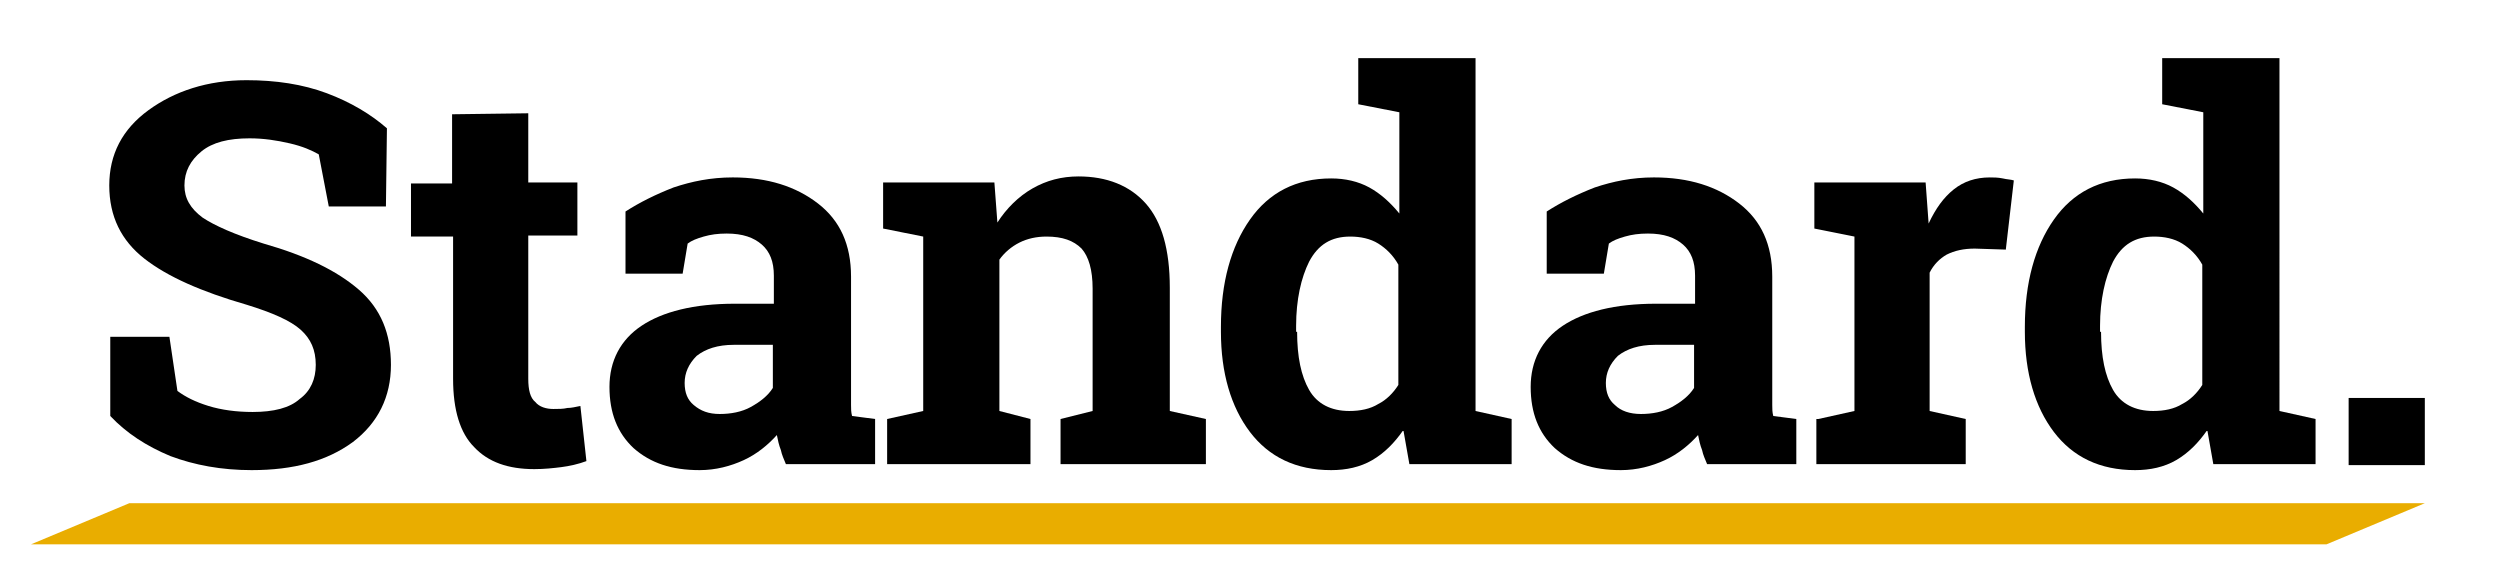
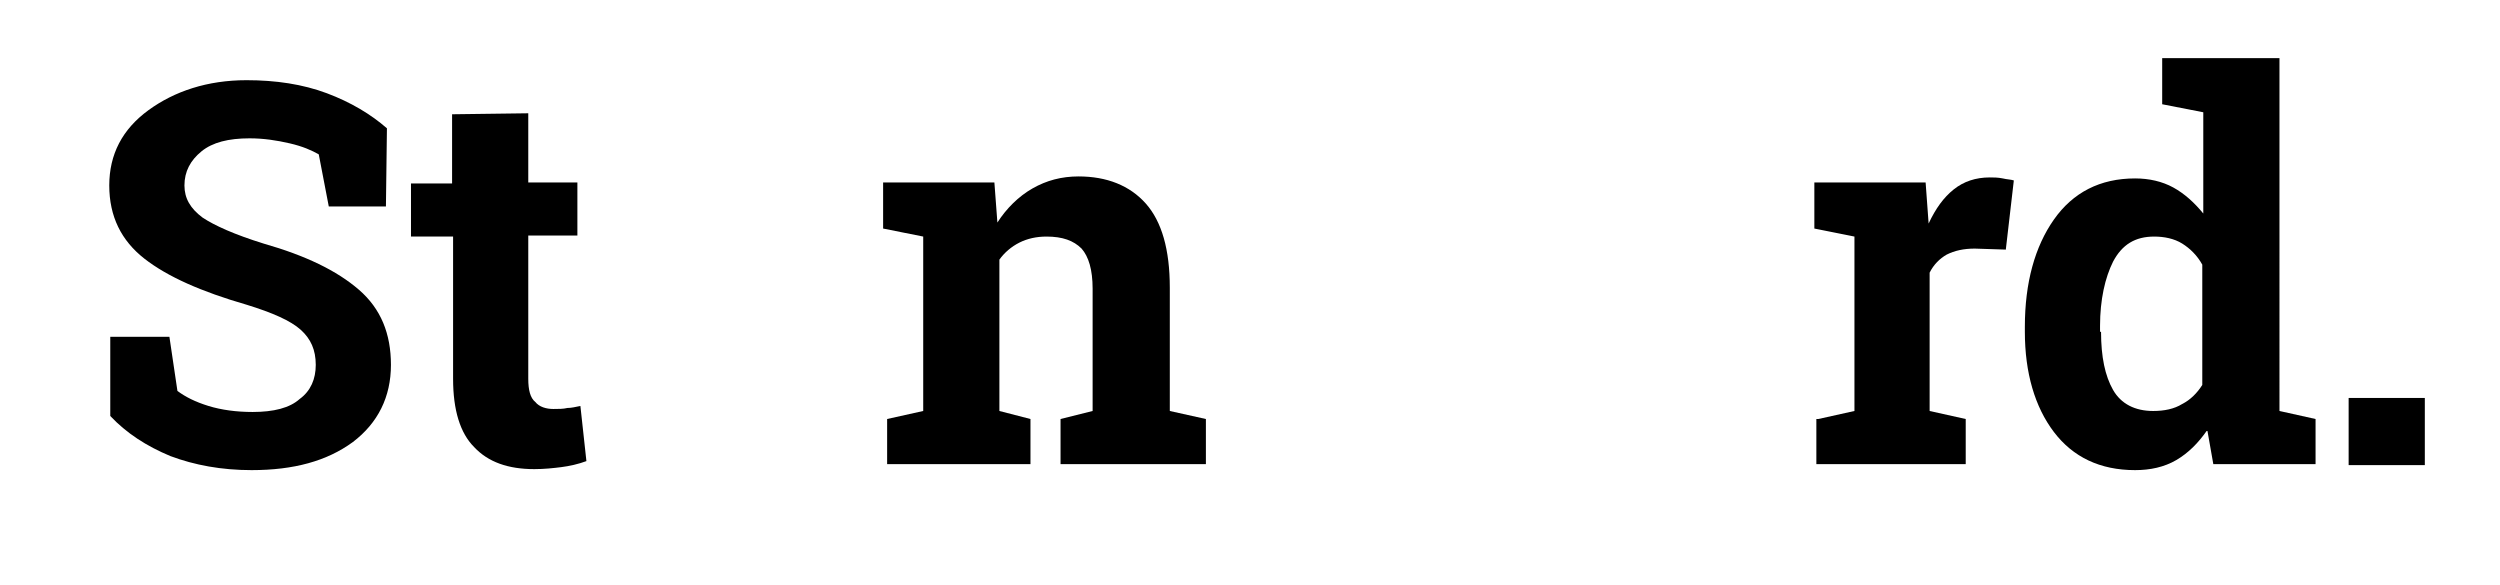
<svg xmlns="http://www.w3.org/2000/svg" xmlns:xlink="http://www.w3.org/1999/xlink" version="1.1" id="Layer_1" x="0px" y="0px" viewBox="0 0 249.4 58.4" style="enable-background:new 0 0 249.4 58.4;" xml:space="preserve">
  <style type="text/css">
	.st0{clip-path:url(#SVGID_00000110469070334149757230000001259934913066193579_);fill:#E9AD00;}
</style>
  <g>
    <g>
      <defs>
-         <rect id="SVGID_1_" y="47" width="245" height="10.4" />
-       </defs>
+         </defs>
      <clipPath id="SVGID_00000068672895285120074540000016953038298203138439_">
        <use xlink:href="#SVGID_1_" style="overflow:visible;" />
      </clipPath>
      <polygon style="clip-path:url(#SVGID_00000068672895285120074540000016953038298203138439_);fill:#E9AD00;" points="232.1,54.3    3.1,54.3 12.9,50.2 241.9,50.2   " />
    </g>
  </g>
  <path d="M38.5,20.6h-5.7l-1-5.2c-0.7-0.4-1.6-0.8-2.9-1.1s-2.6-0.5-4-0.5c-2.1,0-3.7,0.4-4.8,1.3c-1.1,0.9-1.7,2-1.7,3.4  c0,1.3,0.6,2.3,1.8,3.2c1.2,0.8,3.2,1.7,6.1,2.6c4.2,1.2,7.3,2.7,9.5,4.6c2.2,1.9,3.2,4.4,3.2,7.5c0,3.2-1.3,5.8-3.8,7.7  c-2.6,1.9-5.9,2.8-10.1,2.8c-3,0-5.7-0.5-8.1-1.4c-2.4-1-4.4-2.3-6-4v-7.9h5.9l0.8,5.4c0.8,0.6,1.8,1.1,3.1,1.5  c1.3,0.4,2.8,0.6,4.4,0.6c2.1,0,3.7-0.4,4.7-1.3c1.1-0.8,1.6-2,1.6-3.4c0-1.5-0.5-2.6-1.5-3.5s-2.8-1.7-5.4-2.5  c-4.5-1.3-7.9-2.8-10.2-4.6c-2.3-1.8-3.5-4.2-3.5-7.3s1.3-5.6,3.9-7.5s5.9-3,9.8-3c2.9,0,5.6,0.4,8,1.3c2.4,0.9,4.4,2.1,6,3.5  L38.5,20.6L38.5,20.6z" />
  <path d="M52.7,11.3v6.9h4.9v5.3h-4.9v14.3c0,1.1,0.2,1.9,0.7,2.3c0.4,0.5,1.1,0.7,1.8,0.7c0.5,0,1,0,1.4-0.1c0.4,0,0.8-0.1,1.3-0.2  l0.6,5.5c-0.8,0.3-1.7,0.5-2.5,0.6s-1.7,0.2-2.7,0.2c-2.6,0-4.6-0.7-6-2.2c-1.4-1.4-2.1-3.7-2.1-6.8V23.6H41v-5.3h4.1v-6.9  L52.7,11.3L52.7,11.3z" />
-   <path d="M71.8,41.3c1.1,0,2.2-0.2,3.1-0.7s1.7-1.1,2.2-1.9v-4.3h-3.9c-1.6,0-2.8,0.4-3.7,1.1c-0.8,0.8-1.2,1.7-1.2,2.7  s0.3,1.7,0.9,2.2C69.9,41,70.7,41.3,71.8,41.3 M78.4,46.3c-0.2-0.5-0.4-0.9-0.5-1.4c-0.2-0.5-0.3-1-0.4-1.5c-0.9,1-2,1.9-3.3,2.5  s-2.8,1-4.4,1c-2.8,0-4.9-0.7-6.6-2.2c-1.6-1.5-2.4-3.5-2.4-6.1s1.1-4.7,3.2-6.1c2.1-1.4,5.2-2.2,9.3-2.2h3.9v-2.8  c0-1.4-0.4-2.4-1.2-3.1c-0.8-0.7-1.9-1.1-3.5-1.1c-0.9,0-1.6,0.1-2.3,0.3c-0.7,0.2-1.2,0.4-1.6,0.7l-0.5,3h-5.7v-6.2  c1.4-0.9,3-1.7,4.8-2.4c1.8-0.6,3.7-1,5.9-1c3.5,0,6.3,0.9,8.5,2.6s3.3,4.1,3.3,7.3v11.6c0,0.4,0,0.8,0,1.2s0,0.7,0.1,1.1l2.3,0.3  v4.5C87.3,46.3,78.4,46.3,78.4,46.3z" />
  <path d="M88.5,41.8l3.6-0.8V23.6l-4-0.8v-4.6h11.1l0.3,4c0.9-1.4,2.1-2.6,3.5-3.4s2.9-1.2,4.6-1.2c2.8,0,5.1,0.9,6.7,2.7  c1.6,1.8,2.4,4.6,2.4,8.4V41l3.6,0.8v4.5h-14.5v-4.5L109,41V28.8c0-1.9-0.4-3.2-1.1-4c-0.8-0.8-1.9-1.2-3.5-1.2  c-1,0-1.9,0.2-2.7,0.6c-0.8,0.4-1.5,1-2,1.7V41l3.1,0.8v4.5H88.5V41.8z" />
-   <path d="M129.4,33.1c0,2.5,0.4,4.4,1.2,5.8c0.8,1.4,2.2,2.1,4,2.1c1.1,0,2.1-0.2,2.9-0.7c0.8-0.4,1.5-1.1,2-1.9v-12  c-0.5-0.9-1.2-1.6-2-2.1s-1.8-0.7-2.8-0.7c-1.9,0-3.2,0.8-4.1,2.5c-0.8,1.6-1.3,3.8-1.3,6.4v0.6H129.4z M140,42.9  c-0.9,1.3-1.9,2.3-3.1,3c-1.2,0.7-2.6,1-4.1,1c-3.5,0-6.2-1.3-8.1-3.8s-2.9-5.9-2.9-10v-0.5c0-4.4,1-8,2.9-10.7s4.6-4.1,8.1-4.1  c1.4,0,2.7,0.3,3.8,0.9s2.1,1.5,3,2.6V11.2l-4.1-0.8V5.8h4.1h7.6V41l3.6,0.8v4.5h-10.2L140,42.9z" />
-   <path d="M163.7,41.3c1.1,0,2.2-0.2,3.1-0.7c0.9-0.5,1.7-1.1,2.2-1.9v-4.3h-3.9c-1.6,0-2.8,0.4-3.7,1.1c-0.8,0.8-1.2,1.7-1.2,2.7  s0.3,1.7,0.9,2.2C161.7,41,162.6,41.3,163.7,41.3 M170.3,46.3c-0.2-0.5-0.4-0.9-0.5-1.4c-0.2-0.5-0.3-1-0.4-1.5  c-0.9,1-2,1.9-3.3,2.5s-2.8,1-4.4,1c-2.8,0-4.9-0.7-6.6-2.2c-1.6-1.5-2.4-3.5-2.4-6.1s1.1-4.7,3.2-6.1c2.1-1.4,5.2-2.2,9.3-2.2h3.9  v-2.8c0-1.4-0.4-2.4-1.2-3.1s-1.9-1.1-3.5-1.1c-0.9,0-1.6,0.1-2.3,0.3c-0.7,0.2-1.2,0.4-1.6,0.7l-0.5,3h-5.7v-6.2  c1.4-0.9,3-1.7,4.8-2.4c1.8-0.6,3.7-1,5.9-1c3.5,0,6.3,0.9,8.5,2.6s3.3,4.1,3.3,7.3v11.6c0,0.4,0,0.8,0,1.2s0,0.7,0.1,1.1l2.3,0.3  v4.5C179.2,46.3,170.3,46.3,170.3,46.3z" />
  <path d="M181.4,41.8L185,41V23.6l-4-0.8v-4.6h11.1l0.3,4.1c0.7-1.5,1.5-2.6,2.5-3.4s2.2-1.2,3.6-1.2c0.4,0,0.8,0,1.3,0.1  c0.4,0.1,0.8,0.1,1.1,0.2l-0.8,6.9l-3.1-0.1c-1.1,0-2,0.2-2.8,0.6c-0.7,0.4-1.3,1-1.7,1.8V41l3.6,0.8v4.5h-14.9v-4.5H181.4z" />
  <path d="M209.6,33.1c0,2.5,0.4,4.4,1.2,5.8c0.8,1.4,2.2,2.1,4,2.1c1.1,0,2.1-0.2,2.9-0.7c0.8-0.4,1.5-1.1,2-1.9v-12  c-0.5-0.9-1.2-1.6-2-2.1s-1.8-0.7-2.8-0.7c-1.9,0-3.2,0.8-4.1,2.5c-0.8,1.6-1.3,3.8-1.3,6.4v0.6H209.6z M220.2,42.9  c-0.9,1.3-1.9,2.3-3.1,3c-1.2,0.7-2.6,1-4.1,1c-3.5,0-6.2-1.3-8.1-3.8c-1.9-2.5-2.9-5.9-2.9-10v-0.5c0-4.4,1-8,2.9-10.7  s4.6-4.1,8.1-4.1c1.4,0,2.7,0.3,3.8,0.9s2.1,1.5,3,2.6V11.2l-4.1-0.8V5.8h4.1h7.6V41l3.6,0.8v4.5h-10.2L220.2,42.9z" />
  <rect x="234.3" y="39.7" width="7.6" height="6.7" />
</svg>